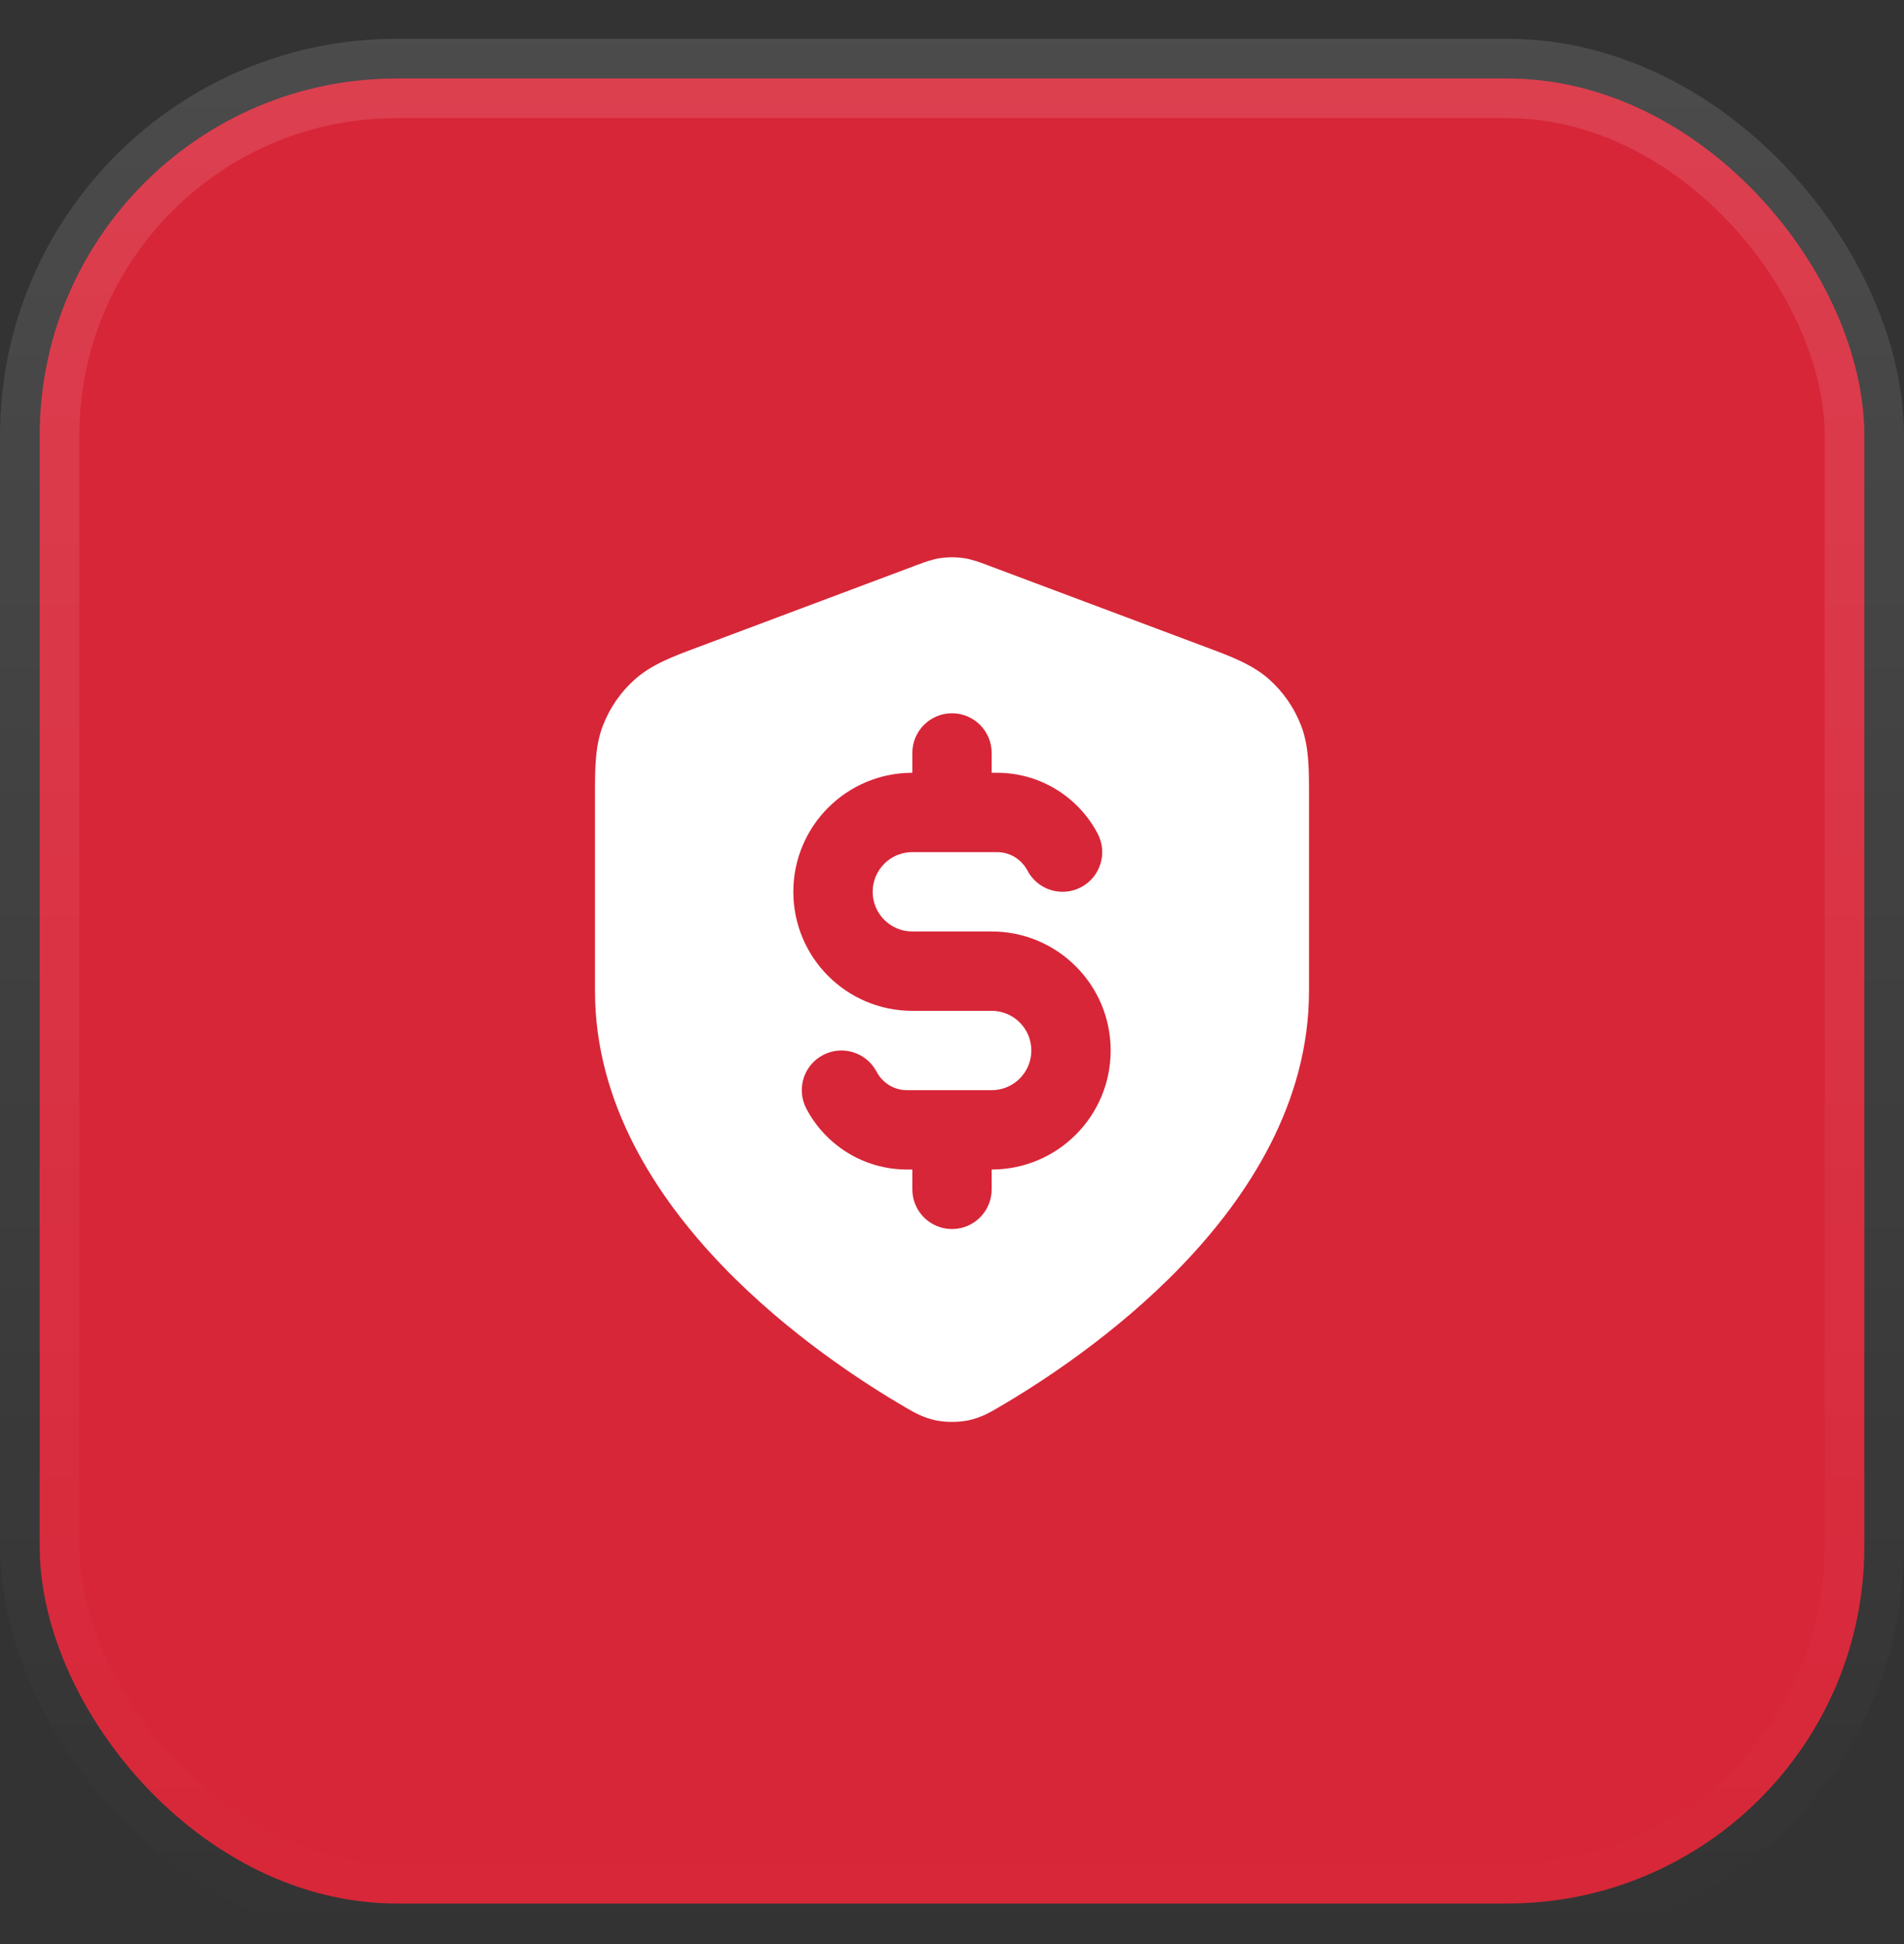
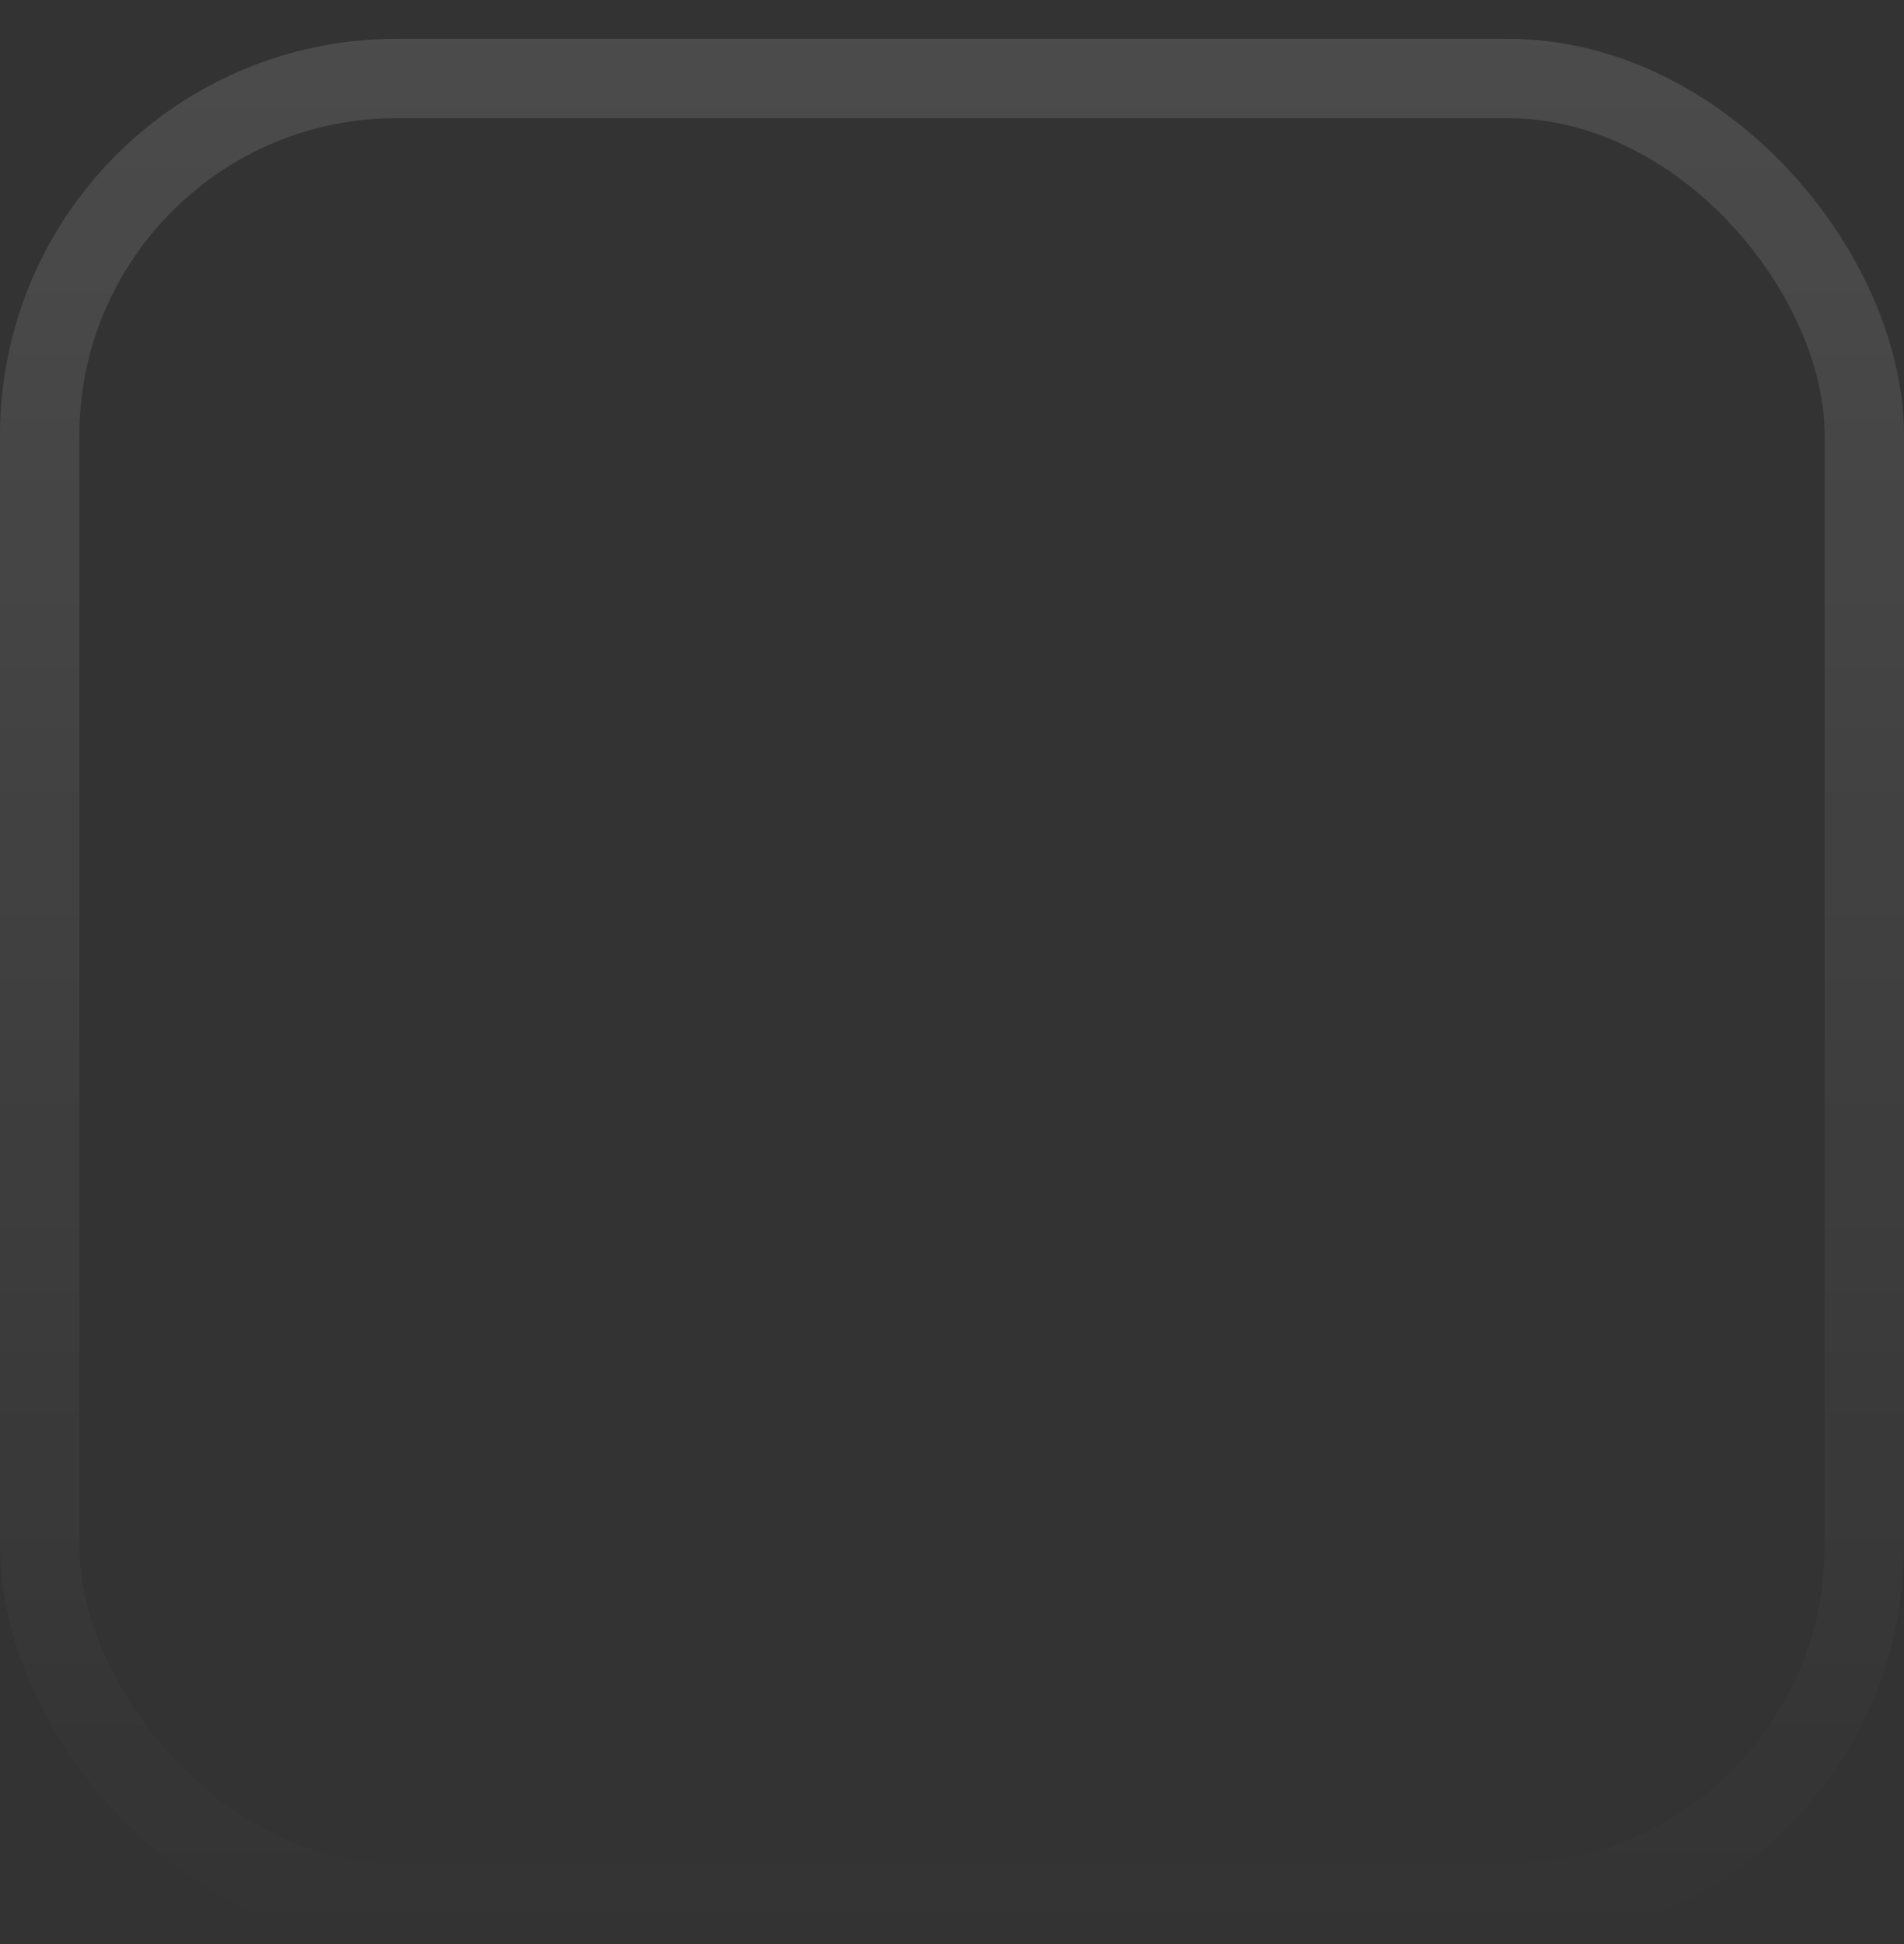
<svg xmlns="http://www.w3.org/2000/svg" width="48" height="49" viewBox="0 0 48 49" fill="none">
  <rect x="0" y="0" width="48" height="49" fill="#333333" stroke="none" />
-   <rect x="1" y="1.978" width="46" height="46" rx="9" fill="#D72638" />
  <rect x="1" y="1.978" width="46" height="46" rx="9" stroke="url(#paint0_linear_12932_2224)" stroke-width="2" />
-   <path fill-rule="evenodd" clip-rule="evenodd" d="M23.714 14.066C23.904 14.039 24.097 14.039 24.286 14.066C24.505 14.098 24.708 14.175 24.87 14.236L24.913 14.252L30.406 16.312C31.023 16.542 31.566 16.745 31.984 17.113C32.349 17.435 32.631 17.842 32.804 18.297C33.002 18.817 33.001 19.397 33 20.056L33 24.978C33 27.805 31.463 30.161 29.801 31.892C28.128 33.635 26.214 34.866 25.202 35.456L25.161 35.48C24.977 35.589 24.737 35.73 24.42 35.798C24.16 35.853 23.84 35.853 23.581 35.798C23.264 35.73 23.024 35.589 22.839 35.481L22.798 35.456C21.786 34.866 19.872 33.635 18.199 31.892C16.538 30.161 15 27.805 15 24.978L15 20.056C14.999 19.397 14.998 18.817 15.196 18.297C15.37 17.842 15.651 17.435 16.017 17.113C16.435 16.745 16.977 16.542 17.595 16.312L23.087 14.252L23.131 14.236C23.292 14.175 23.496 14.098 23.714 14.066ZM25 18.978C25 18.425 24.552 17.978 24 17.978C23.448 17.978 23 18.425 23 18.978V19.478C21.343 19.478 20 20.821 20 22.478C20 24.135 21.343 25.478 23 25.478H25C25.552 25.478 26 25.925 26 26.478C26 27.03 25.552 27.478 25 27.478H22.867C22.535 27.478 22.245 27.291 22.099 27.013C21.842 26.524 21.237 26.336 20.748 26.592C20.259 26.849 20.071 27.454 20.328 27.943C20.806 28.853 21.763 29.478 22.867 29.478H23V29.978C23 30.53 23.448 30.978 24 30.978C24.552 30.978 25 30.53 25 29.978V29.478C26.657 29.478 28 28.135 28 26.478C28 24.821 26.657 23.478 25 23.478H23C22.448 23.478 22 23.03 22 22.478C22 21.925 22.448 21.478 23 21.478H25.134C25.466 21.478 25.756 21.664 25.902 21.943C26.159 22.432 26.763 22.62 27.252 22.363C27.741 22.106 27.929 21.502 27.673 21.013C27.195 20.102 26.238 19.478 25.134 19.478H25V18.978Z" fill="white" />
  <defs>
    <linearGradient id="paint0_linear_12932_2224" x1="24" y1="0.978" x2="24" y2="48.977" gradientUnits="userSpaceOnUse">
      <stop stop-color="white" stop-opacity="0.12" />
      <stop offset="1" stop-color="white" stop-opacity="0" />
    </linearGradient>
  </defs>
</svg>